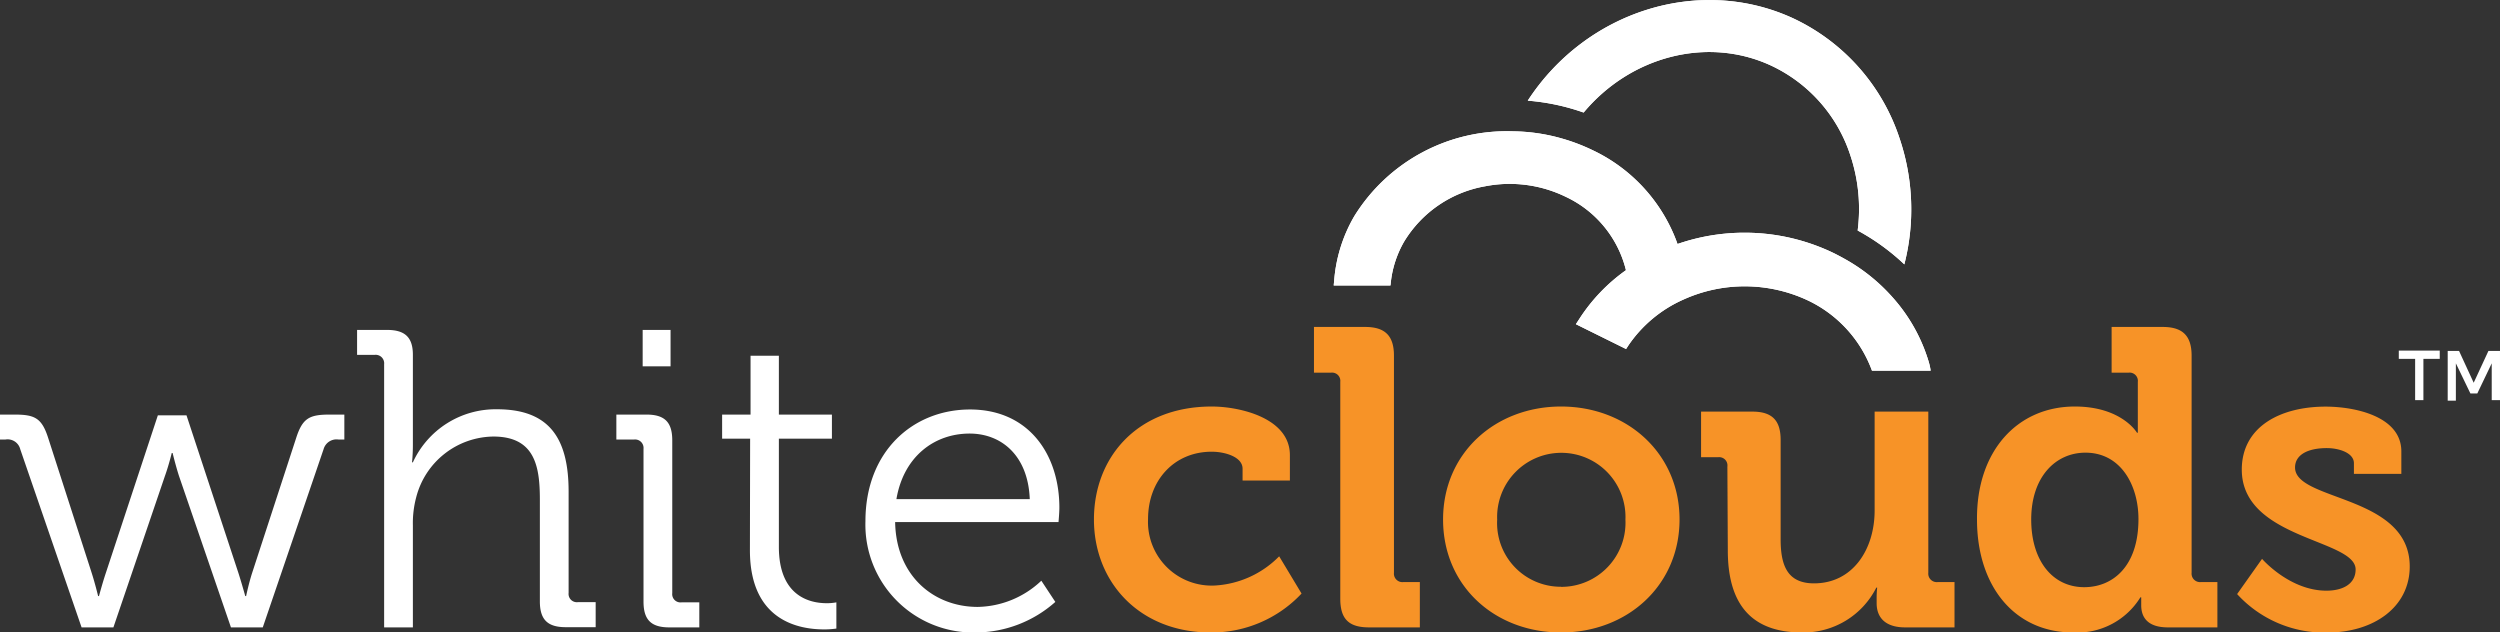
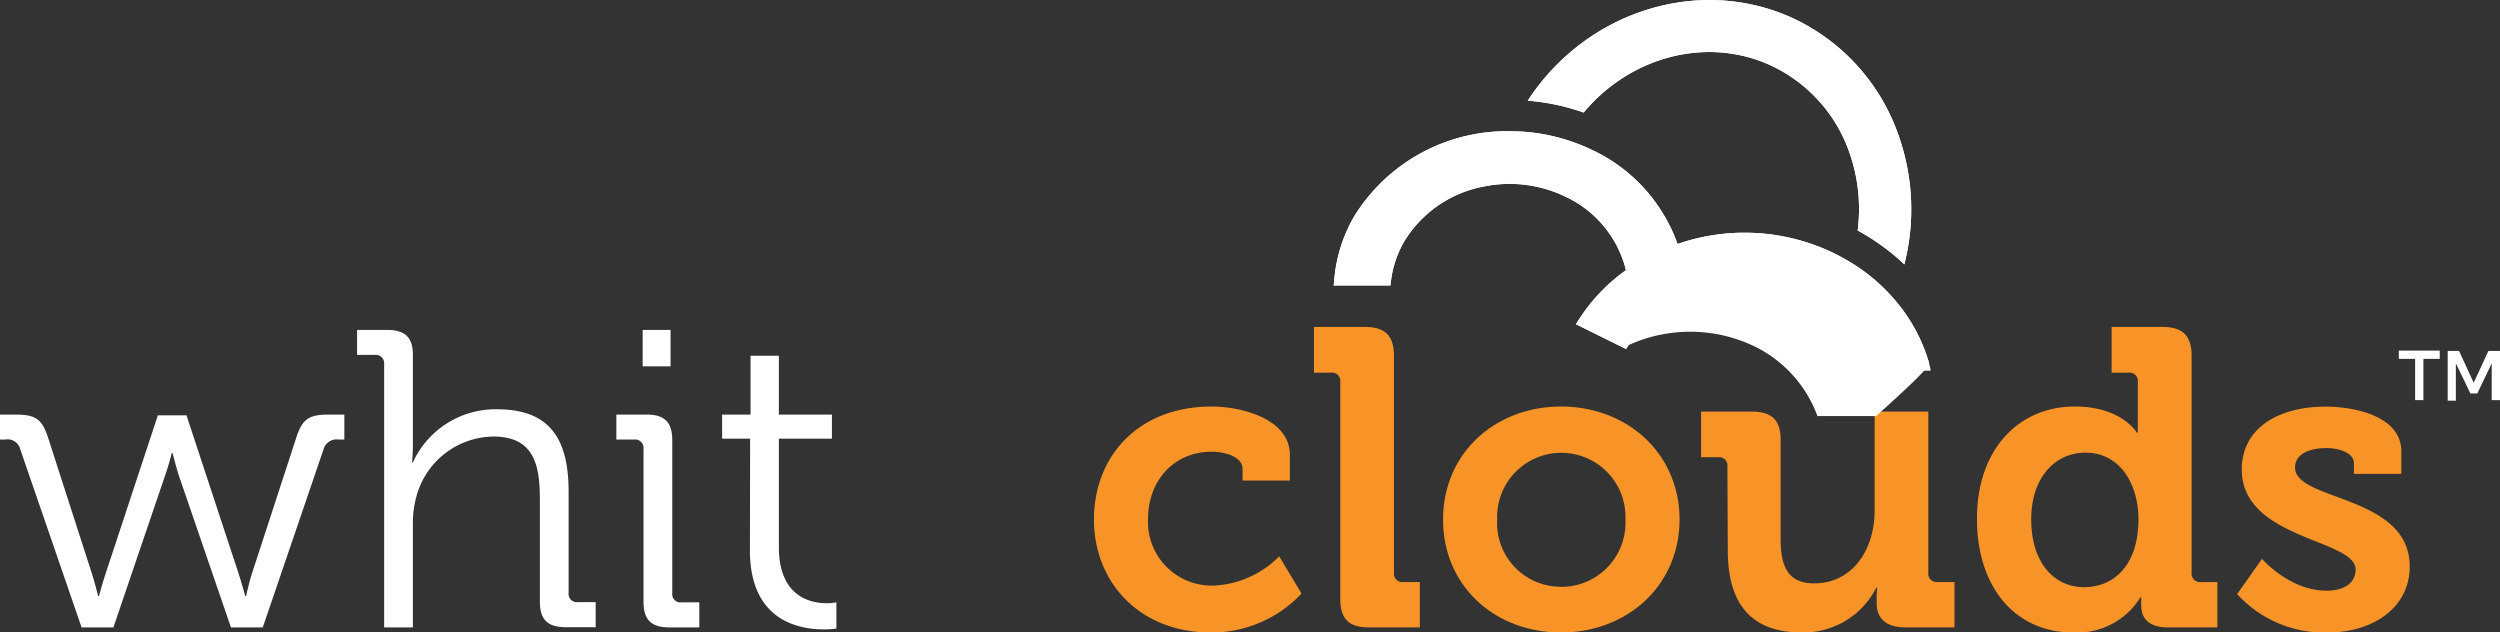
<svg xmlns="http://www.w3.org/2000/svg" id="Layer_1" data-name="Layer 1" viewBox="0 0 235.66 59.62">
  <rect x="0" y="0" width="235.66" height="59.62" fill="#333333" stroke="none" />
  <defs>
    <style>.cls-1{fill:#fff;}.cls-2{fill:#f79327;}</style>
  </defs>
  <path class="cls-1" d="M8.33,46.1a1.23,1.23,0,0,0-1.39-.92H6.42V42.83H7.81c1.92,0,2.56.35,3.16,2.23l4.1,12.72c.32,1,.6,2.16.6,2.16h.08s.32-1.2.64-2.16L21.3,42.9H24l4.9,14.88c.32,1,.64,2.16.64,2.16h.08s.24-1.16.56-2.16l4.15-12.72c.6-1.88,1.24-2.23,3.15-2.23h1.4v2.35h-.56a1.27,1.27,0,0,0-1.4.92L31.19,62.89h-3L23.29,48.61c-.32-1-.6-2.16-.6-2.16h-.08s-.28,1.16-.64,2.16L17.11,62.89h-3Z" transform="translate(-6.42 -3.75)" />
  <path class="cls-1" d="M42.63,38.08a.8.8,0,0,0-.88-.88H40.08V34.85h2.83c1.71,0,2.43.72,2.43,2.35v8.5c0,.91-.08,1.63-.08,1.63h.08a8.58,8.58,0,0,1,7.94-5c5,0,6.74,2.83,6.74,7.77v9.54a.78.78,0,0,0,.88.87h1.67v2.36H59.74c-1.71,0-2.43-.72-2.43-2.43V50.84c0-3.15-.48-5.94-4.39-5.94a7.61,7.61,0,0,0-7.26,5.7,9.47,9.47,0,0,0-.32,2.68v9.61H42.63Z" transform="translate(-6.42 -3.75)" />
  <path class="cls-1" d="M67.08,46.06a.8.8,0,0,0-.88-.88H64.52V42.83h2.84c1.71,0,2.43.71,2.43,2.43v14.4a.78.78,0,0,0,.88.87h1.67v2.36H69.51c-1.72,0-2.43-.72-2.43-2.43ZM67,34.85h2.63v3.43H67Z" transform="translate(-6.42 -3.75)" />
  <path class="cls-1" d="M77.13,45.1H74.49V42.83h2.68V37.28h2.67v5.55h5V45.1h-5V55.31c0,4.71,3,5.3,4.5,5.3a4.67,4.67,0,0,0,.92-.08V63a7.74,7.74,0,0,1-1.15.08c-2.32,0-7-.76-7-7.46Z" transform="translate(-6.42 -3.75)" />
-   <path class="cls-1" d="M97.86,42.35c5.55,0,8.42,4.26,8.42,9.25,0,.48-.08,1.36-.08,1.36H90.8c.08,5.06,3.63,8,7.78,8a8.93,8.93,0,0,0,6-2.47l1.32,2a11.37,11.37,0,0,1-7.46,2.88A10.17,10.17,0,0,1,88,52.88C88,46.29,92.48,42.35,97.86,42.35Zm5.63,8.45c-.16-4.15-2.71-6.18-5.67-6.18-3.31,0-6.22,2.15-6.9,6.18Z" transform="translate(-6.42 -3.75)" />
  <path class="cls-2" d="M120.64,42.07c2.63,0,7.37,1.07,7.37,4.58v2.4h-4.46V47.93c0-1.12-1.68-1.6-2.91-1.6-3.52,0-6,2.68-6,6.35A6,6,0,0,0,121,58.94a9.22,9.22,0,0,0,6-2.75l2.11,3.51a11.62,11.62,0,0,1-8.57,3.67c-6.71,0-11-4.75-11-10.65S113.66,42.07,120.64,42.07Z" transform="translate(-6.42 -3.75)" />
  <path class="cls-2" d="M132.76,39.75a.78.78,0,0,0-.88-.87h-1.6V34.57h4.83c1.88,0,2.71.84,2.71,2.71V57.74a.8.8,0,0,0,.88.88h1.56v4.27h-4.79c-1.92,0-2.71-.8-2.71-2.71Z" transform="translate(-6.42 -3.75)" />
  <path class="cls-2" d="M153.57,42.07c6.23,0,11.17,4.42,11.17,10.65s-4.94,10.65-11.17,10.65S142.45,59,142.45,52.72,147.39,42.07,153.57,42.07Zm0,17a6.05,6.05,0,0,0,6.07-6.34,6.05,6.05,0,1,0-12.09,0A6,6,0,0,0,153.57,59.06Z" transform="translate(-6.42 -3.75)" />
  <path class="cls-2" d="M169.25,47.73a.78.78,0,0,0-.88-.88h-1.6v-4.3h4.83c1.87,0,2.67.83,2.67,2.67v9.37c0,2.47.64,4.15,3.15,4.15,3.67,0,5.71-3.23,5.71-6.86V42.55h5.06V57.74a.8.8,0,0,0,.88.88h1.59v4.27H186c-1.76,0-2.68-.84-2.68-2.28v-.55c0-.48.05-.92.05-.92h-.08a7.69,7.69,0,0,1-7,4.23c-4.35,0-7-2.2-7-7.74Z" transform="translate(-6.42 -3.75)" />
  <path class="cls-2" d="M202,42.07c4.42,0,5.86,2.47,5.86,2.47h.08s0-.52,0-1.2V39.75a.78.78,0,0,0-.88-.87h-1.59V34.57h4.82c1.88,0,2.72.84,2.72,2.71V57.74a.8.8,0,0,0,.87.88h1.56v4.27h-4.67c-1.83,0-2.51-.88-2.51-2.08v-.75h-.08a7,7,0,0,1-6.34,3.31c-5.51,0-9.06-4.35-9.06-10.65C192.73,46.25,196.6,42.07,202,42.07Zm6,10.61c0-3.15-1.64-6.26-5-6.26-2.8,0-5.11,2.27-5.11,6.3,0,3.87,2,6.38,5,6.38C205.54,59.1,208,57.18,208,52.68Z" transform="translate(-6.42 -3.75)" />
  <path class="cls-2" d="M219.65,56.43s2.59,3,6.07,3c1.55,0,2.75-.64,2.75-2,0-2.87-10.73-2.83-10.73-9.41,0-4.07,3.67-5.94,7.9-5.94,2.75,0,7.14.91,7.14,4.22v2.12h-4.47v-1c0-1-1.44-1.43-2.55-1.43-1.8,0-3,.63-3,1.83,0,3.19,10.81,2.55,10.81,9.33,0,3.83-3.39,6.23-7.81,6.23a11.15,11.15,0,0,1-8.46-3.63Z" transform="translate(-6.42 -3.75)" />
  <path class="cls-1" d="M173.32,9.91a14.18,14.18,0,0,1,7.52,8.48,15.94,15.94,0,0,1,.69,7.09,20.82,20.82,0,0,1,4.4,3.19,20.88,20.88,0,0,0-.44-11.85A19.08,19.08,0,0,0,175.37,5.44c-8.78-4-19.42-.67-24.94,7.8a20.58,20.58,0,0,1,5.27,1.12C160.1,9.08,167.31,7.15,173.32,9.91Z" transform="translate(-6.42 -3.75)" />
-   <path class="cls-1" d="M188.23,37.86a16,16,0,0,0-3.38-6.05,17.23,17.23,0,0,0-4-3.34c-.48-.29-1-.57-1.49-.82a19.32,19.32,0,0,0-14.81-.9,15.53,15.53,0,0,0-8-8.84,17.86,17.86,0,0,0-2.92-1.11,17.33,17.33,0,0,0-4.55-.67,16.92,16.92,0,0,0-15,8,14.23,14.23,0,0,0-1.89,6l-.05.53h5.35l.05-.44a9.77,9.77,0,0,1,1.23-3.68,11.18,11.18,0,0,1,7.64-5.23,12.06,12.06,0,0,1,7.62,1,10.38,10.38,0,0,1,5.66,6.91,16.76,16.76,0,0,0-4.42,4.63l-.3.46,4.73,2.34.24-.37A12.28,12.28,0,0,1,165.08,32a14,14,0,0,1,11.8.09,11.84,11.84,0,0,1,6,6.6h5.53C188.37,38.4,188.31,38.13,188.23,37.86Z" transform="translate(-6.42 -3.75)" />
+   <path class="cls-1" d="M188.23,37.86a16,16,0,0,0-3.38-6.05,17.23,17.23,0,0,0-4-3.34c-.48-.29-1-.57-1.49-.82a19.32,19.32,0,0,0-14.81-.9,15.53,15.53,0,0,0-8-8.84,17.86,17.86,0,0,0-2.92-1.11,17.33,17.33,0,0,0-4.55-.67,16.92,16.92,0,0,0-15,8,14.23,14.23,0,0,0-1.89,6l-.05.53h5.35l.05-.44a9.77,9.77,0,0,1,1.23-3.68,11.18,11.18,0,0,1,7.64-5.23,12.06,12.06,0,0,1,7.62,1,10.38,10.38,0,0,1,5.66,6.91,16.76,16.76,0,0,0-4.42,4.63l-.3.46,4.73,2.34.24-.37a14,14,0,0,1,11.8.09,11.84,11.84,0,0,1,6,6.6h5.53C188.37,38.4,188.31,38.13,188.23,37.86Z" transform="translate(-6.42 -3.75)" />
  <path class="cls-1" d="M173.32,9.91a14.18,14.18,0,0,1,7.52,8.48,15.94,15.94,0,0,1,.69,7.09,20.82,20.82,0,0,1,4.4,3.19,20.88,20.88,0,0,0-.44-11.85A19.08,19.08,0,0,0,175.37,5.44c-8.78-4-19.42-.67-24.94,7.8a20.58,20.58,0,0,1,5.27,1.12C160.1,9.08,167.31,7.15,173.32,9.91Z" transform="translate(-6.42 -3.75)" />
  <path class="cls-1" d="M188.23,37.86a16,16,0,0,0-3.38-6.05,17.23,17.23,0,0,0-4-3.34c-.48-.29-1-.57-1.49-.82a19.32,19.32,0,0,0-14.81-.9,15.53,15.53,0,0,0-8-8.84,17.86,17.86,0,0,0-2.92-1.11,17.33,17.33,0,0,0-4.55-.67,16.92,16.92,0,0,0-15,8,14.23,14.23,0,0,0-1.89,6l-.05.53h5.35l.05-.44a9.77,9.77,0,0,1,1.23-3.68,11.18,11.18,0,0,1,7.64-5.23,12.06,12.06,0,0,1,7.62,1,10.38,10.38,0,0,1,5.66,6.91,16.76,16.76,0,0,0-4.42,4.63l-.3.46,4.73,2.34.24-.37A12.28,12.28,0,0,1,165.08,32a14,14,0,0,1,11.8.09,11.84,11.84,0,0,1,6,6.6h5.53C188.37,38.4,188.31,38.13,188.23,37.86Z" transform="translate(-6.42 -3.75)" />
  <path class="cls-1" d="M236.4,37.58h-1.54v3.89h-.78V37.58h-1.54V36.8h3.86Zm4.59-.75h1.09v4.64h-.78V38l-1.36,2.84h-.65L237.92,38v3.52h-.77V36.83h1.07l1.38,3Z" transform="translate(-6.42 -3.75)" />
</svg>